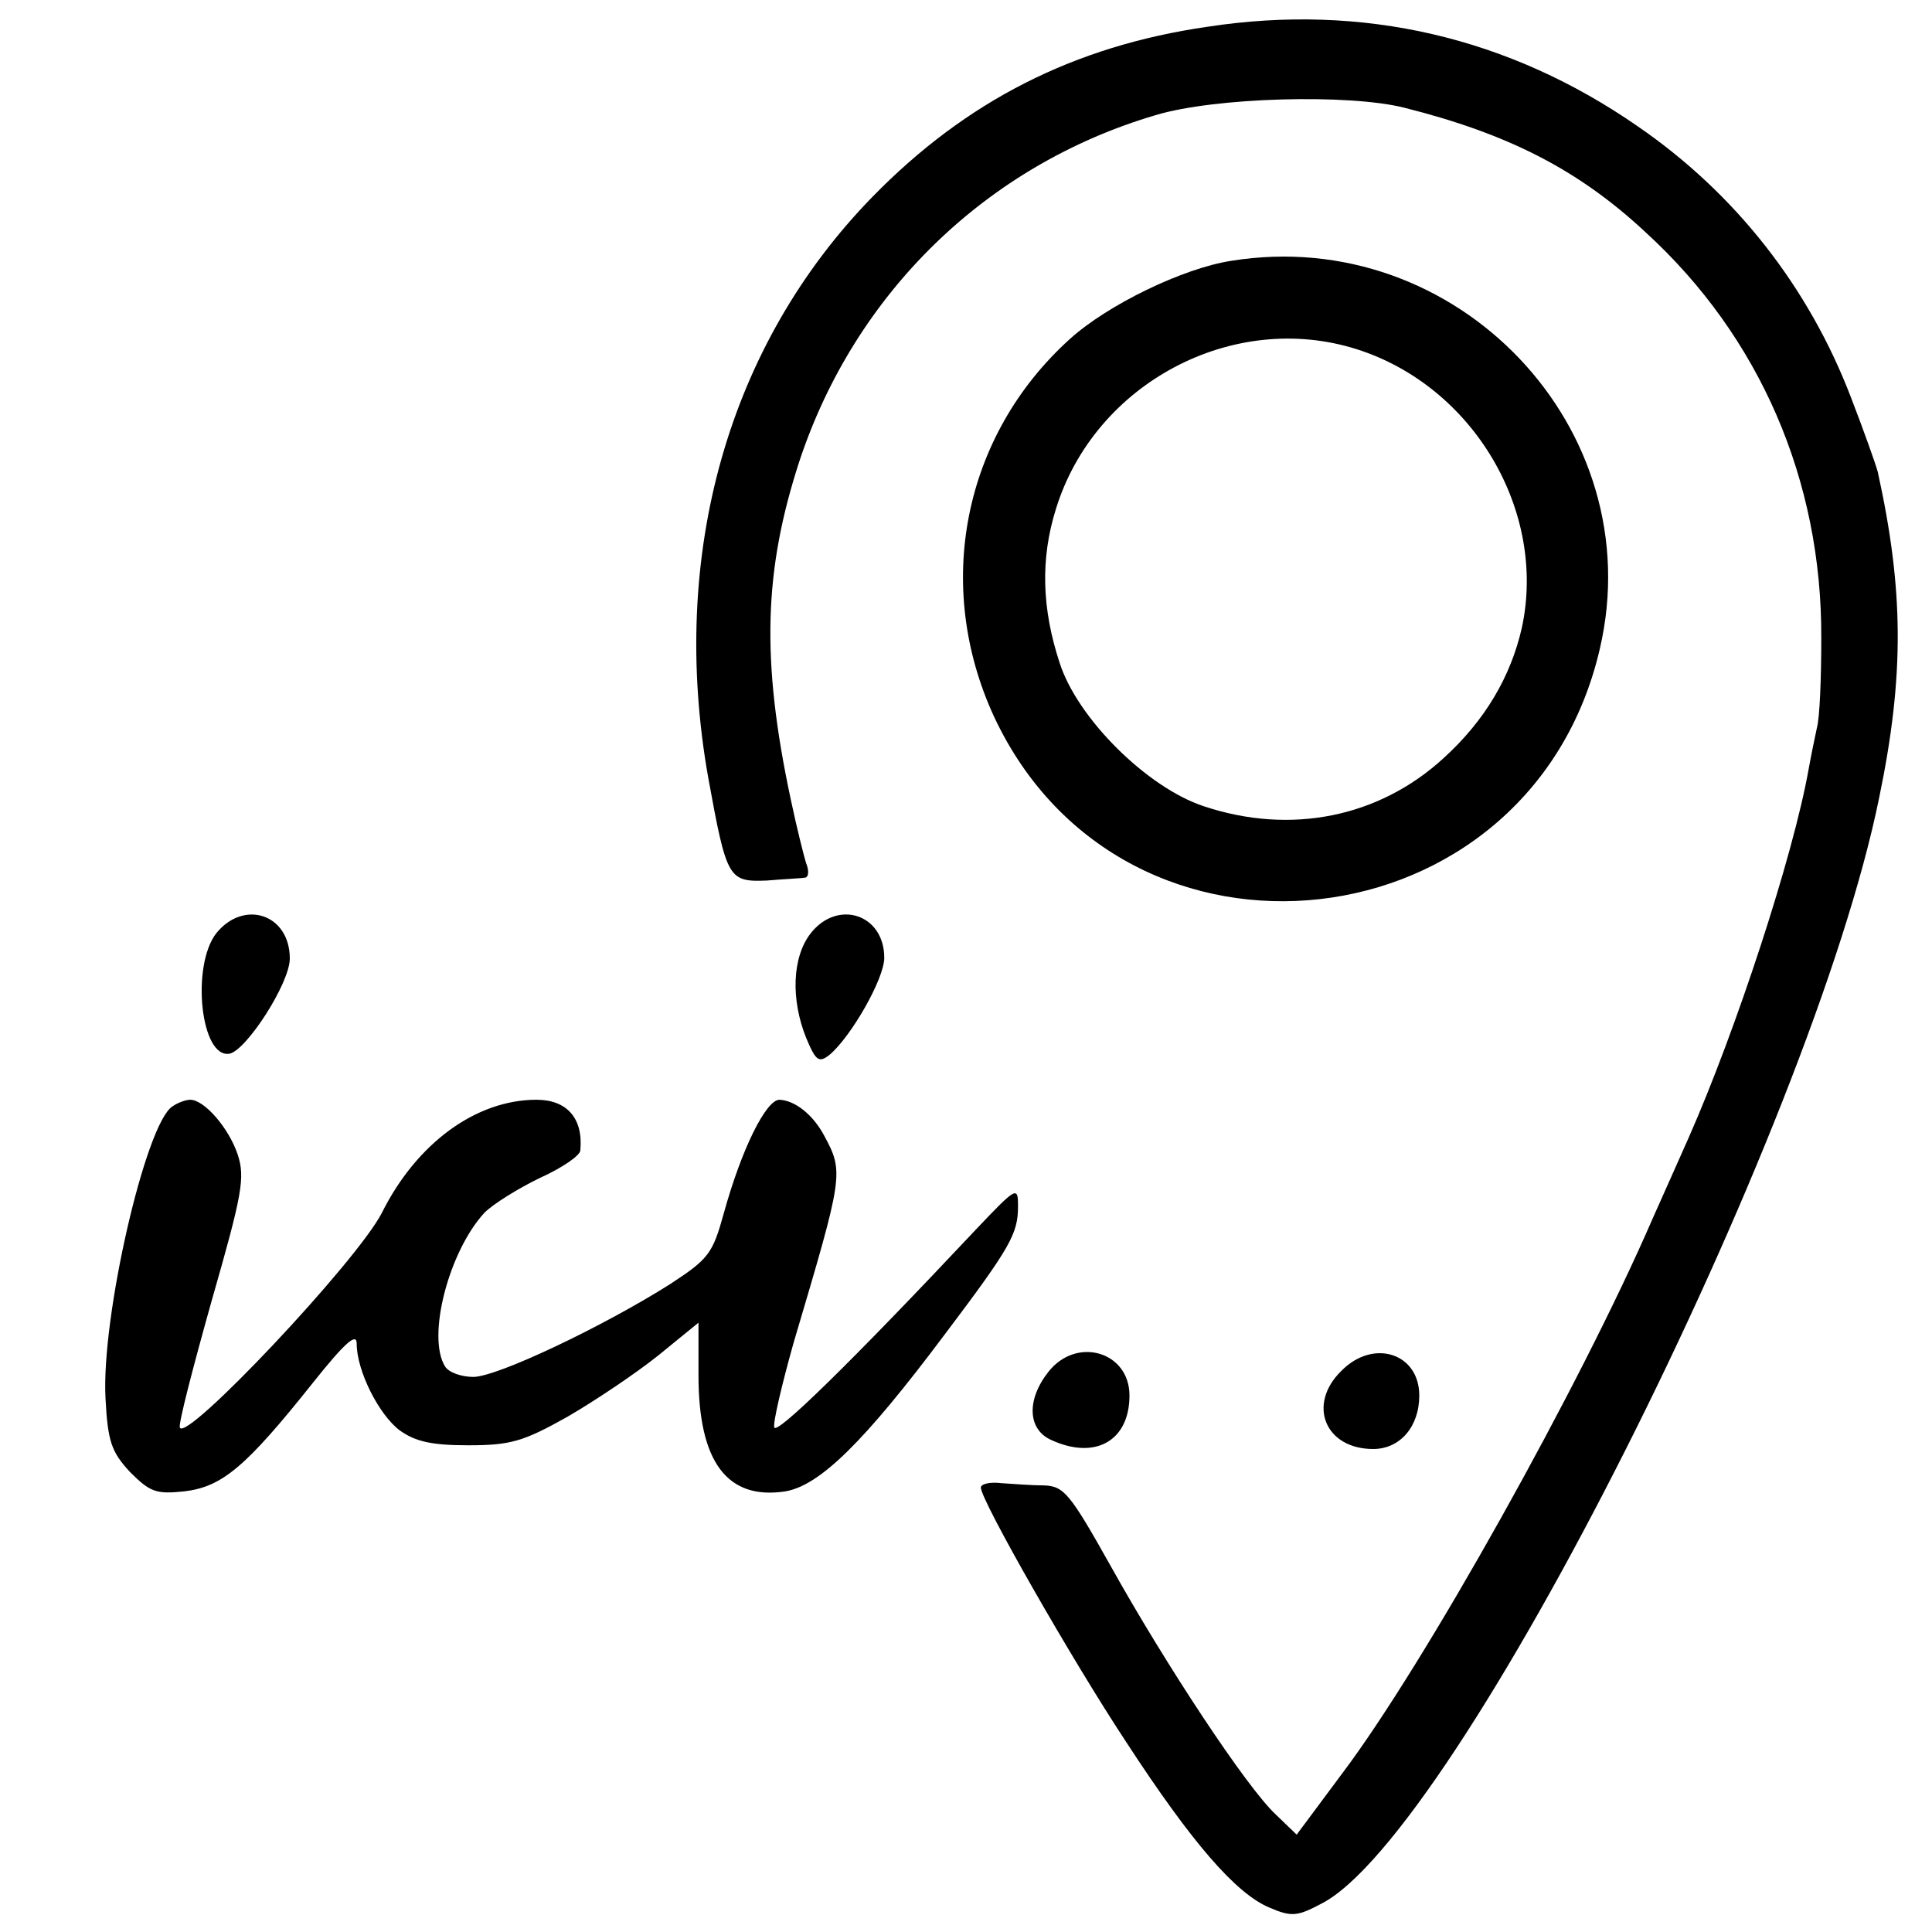
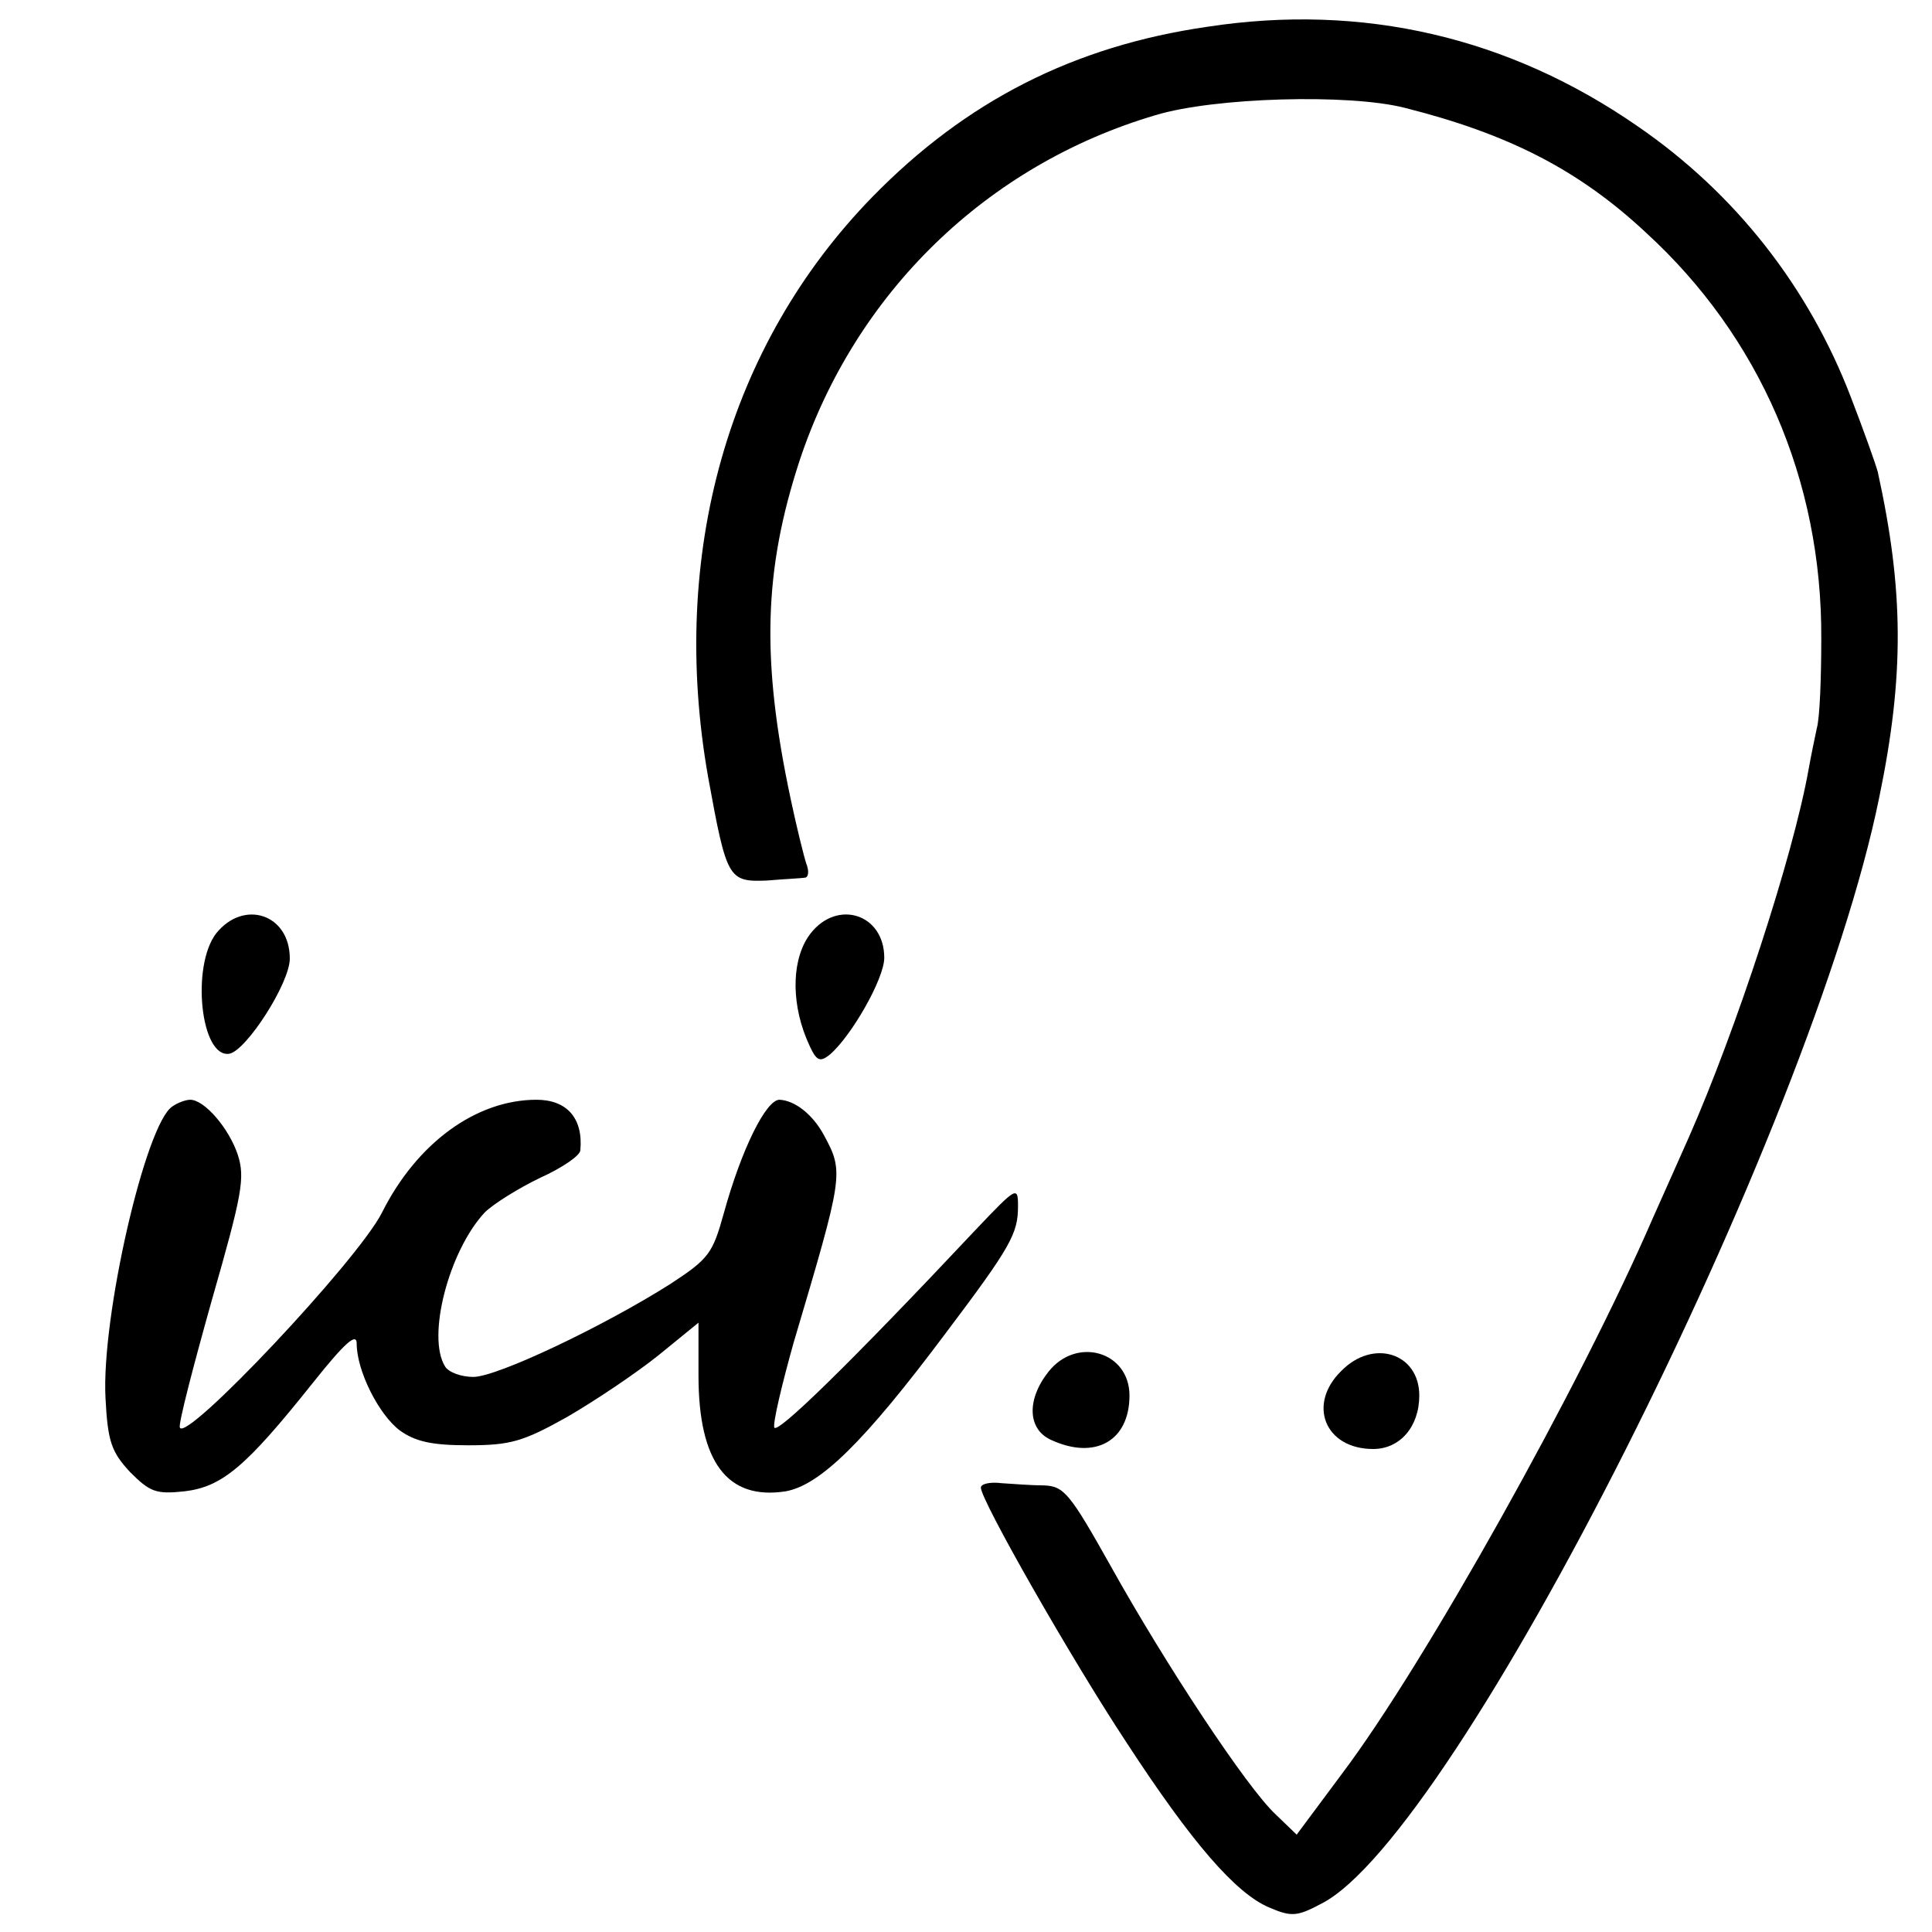
<svg xmlns="http://www.w3.org/2000/svg" version="1.0" width="260pt" height="260pt" viewBox="0 0 260 260" preserveAspectRatio="xMidYMid meet">
  <g transform="translate(0,260) scale(0.1,-0.1)" fill="#000000" stroke="none">
    <path d="M1625 2564 c-180 -26 -325 -100 -451 -229 -194 -199 -274 -481 -221 -781 25 -137 27 -141 79 -139 23 2 47 3 52 4 4 1 5 9 1 19 -3 9 -13 49 -21 87 -40 188 -36 308 12 455 75 226 252 398 479 465 79 24 260 29 335 10 139 -35 234 -83 325 -168 153 -140 237 -333 236 -546 0 -53 -2 -107 -6 -121 -3 -14 -8 -38 -11 -55 -21 -118 -98 -352 -161 -495 -11 -25 -33 -74 -49 -110 -97 -224 -307 -600 -418 -747 l-61 -82 -28 27 c-39 36 -149 203 -222 334 -55 98 -63 108 -90 109 -16 0 -42 2 -57 3 -16 2 -28 -1 -28 -6 0 -17 122 -231 196 -343 88 -135 147 -203 192 -222 30 -13 38 -12 70 5 182 92 660 1041 751 1489 34 164 33 279 -2 438 -3 11 -19 56 -36 100 -57 149 -156 275 -287 365 -173 120 -370 166 -579 134z" />
-     <path d="M1657 2249 c-65 -10 -166 -59 -217 -105 -144 -130 -184 -332 -102 -509 175 -373 722 -311 815 92 69 296 -192 571 -496 522z m169 -119 c157 -50 256 -218 222 -375 -15 -66 -50 -125 -105 -175 -87 -80 -206 -104 -323 -65 -76 25 -170 118 -194 193 -24 73 -26 140 -5 207 52 169 238 268 405 215z" />
    <path d="M291 1344 c-34 -44 -21 -169 18 -162 23 5 81 95 81 128 0 60 -62 80 -99 34z" />
    <path d="M1091 1344 c-25 -32 -27 -89 -6 -141 13 -31 17 -34 32 -22 29 25 73 102 73 130 0 59 -63 79 -99 33z" />
    <path d="M232 1111 c-36 -23 -96 -284 -90 -393 3 -58 8 -72 33 -99 27 -27 35 -30 73 -26 51 6 83 33 173 146 43 54 59 68 59 53 0 -37 30 -96 58 -117 21 -15 43 -20 92 -20 57 0 74 5 133 38 38 22 93 59 123 83 l54 44 0 -71 c0 -117 39 -168 117 -156 46 8 105 65 215 212 89 118 98 135 98 172 0 27 -2 26 -57 -32 -172 -183 -268 -276 -271 -266 -2 6 10 57 26 114 67 226 68 229 41 279 -15 28 -39 47 -60 48 -18 0 -51 -66 -75 -153 -15 -54 -20 -61 -72 -95 -90 -57 -233 -125 -265 -125 -16 0 -33 6 -38 14 -25 40 5 155 53 207 12 12 46 33 75 47 29 13 54 30 54 37 4 43 -18 68 -59 68 -81 0 -161 -58 -208 -152 -33 -65 -265 -311 -272 -289 -2 5 18 82 43 171 41 143 45 165 35 196 -12 36 -45 74 -64 74 -6 0 -17 -4 -24 -9z" />
    <path d="M1411 754 c-30 -38 -28 -78 4 -92 59 -27 105 -1 105 60 0 59 -71 80 -109 32z" />
    <path d="M1805 755 c-46 -45 -22 -105 43 -105 36 0 62 30 62 72 0 57 -62 77 -105 33z" />
  </g>
</svg>